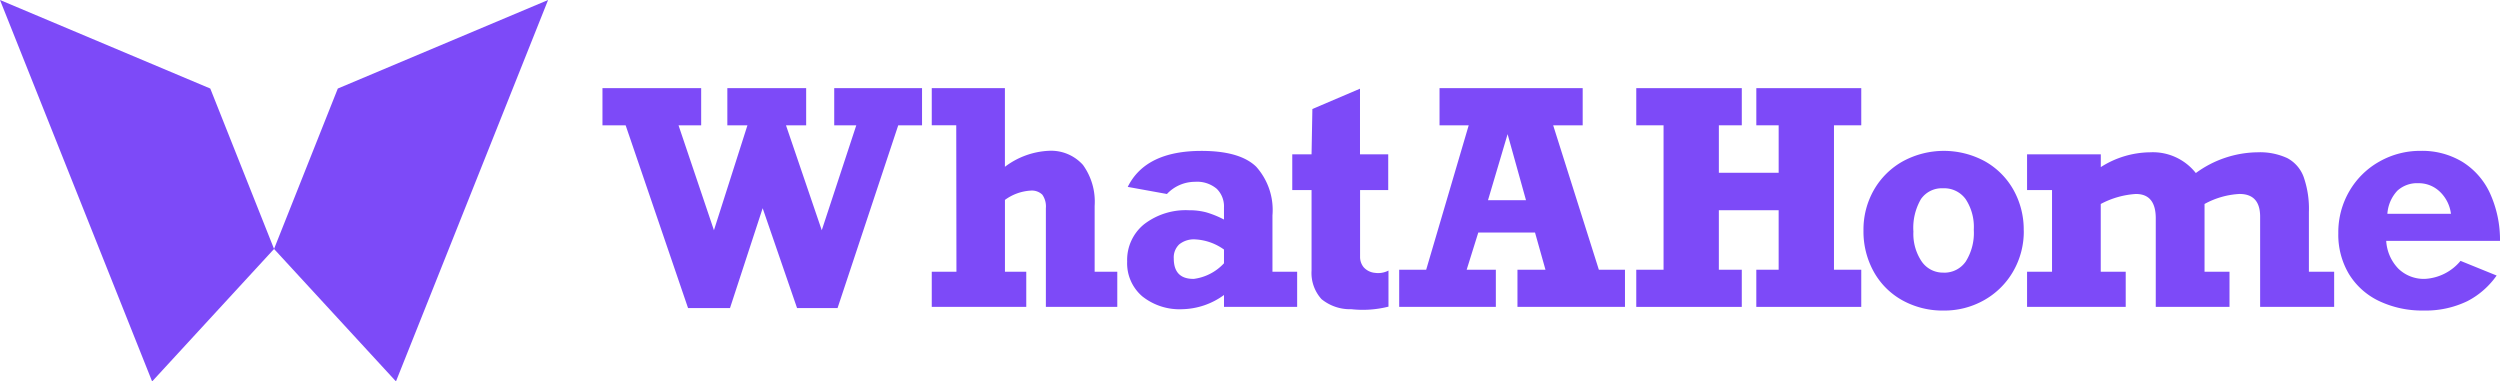
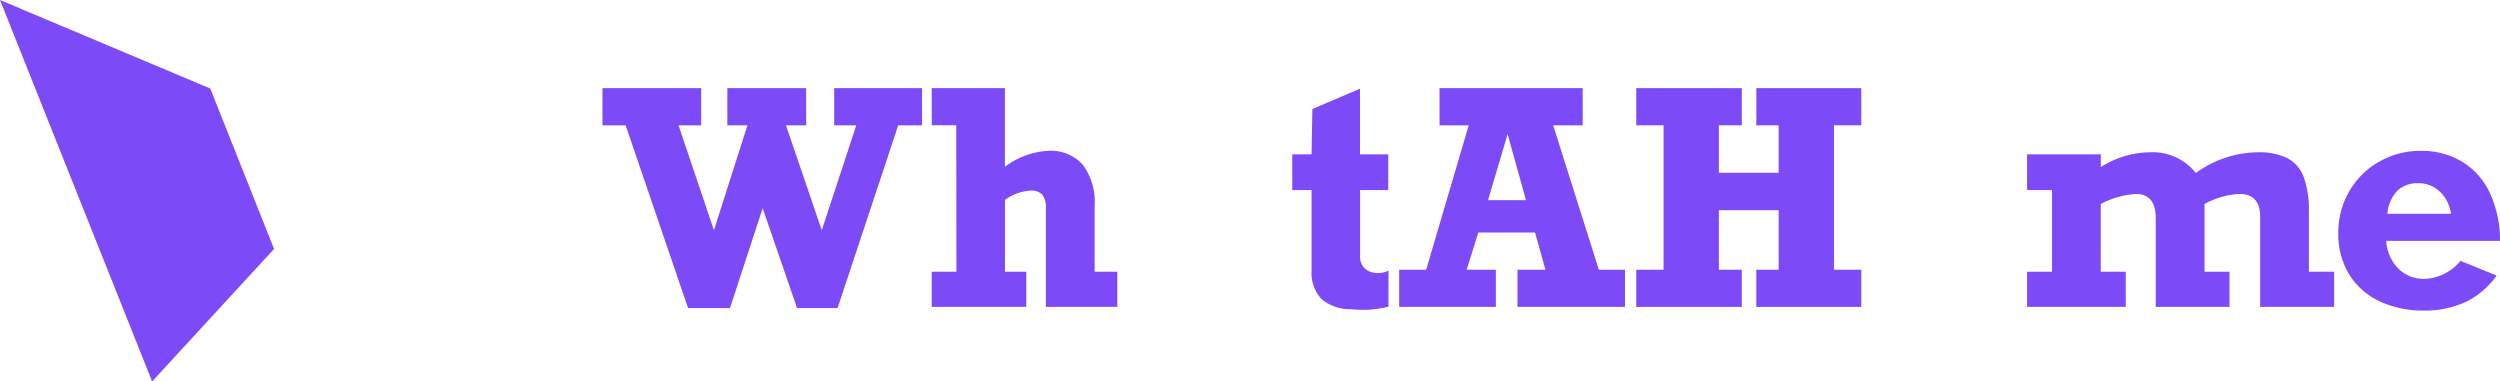
<svg xmlns="http://www.w3.org/2000/svg" data-name="Grupo 2" width="246.242" height="37.572" viewBox="0 0 246.242 37.572">
  <defs>
    <clipPath id="phydwe9xea">
      <path data-name="Rectángulo 2" style="fill:#7d4af8" d="M0 0h246.242v37.572H0z" />
    </clipPath>
  </defs>
  <g data-name="Grupo 1" style="clip-path:url(#phydwe9xea)">
    <path data-name="Trazado 1" d="m0 0 20.712 8.721 6.282 15.8-12.01 13.051z" style="fill:#7d4af8" />
-     <path data-name="Trazado 2" d="M109.96 0 89.248 8.721l-6.282 15.8 12.01 13.047z" transform="translate(-55.975)" style="fill:#7d4af8" />
    <path data-name="Trazado 3" d="m189.891 30.346 3.489 10.336 3.3-10.336h-1.98v-3.66h7.763v3.66h-1.987L204 40.683l3.4-10.336h-2.173v-3.66h8.65v3.66h-2.345l-5.976 18h-3.989l-3.388-9.836-3.217 9.836h-4.132l-6.147-18H182.4v-3.66h9.722v3.66z" transform="translate(-123.059 -18.004)" style="fill:#7d4af8" />
    <path data-name="Trazado 4" d="M293.555 32.863a4.212 4.212 0 0 1 3.438 1.387 6.17 6.17 0 0 1 1.151 4.032v6.491h2.23v3.46h-7.034V38.51a2.011 2.011 0 0 0-.35-1.33 1.48 1.48 0 0 0-1.165-.4 4.747 4.747 0 0 0-2.516.915v7.077h2.1v3.46H282.1v-3.46h2.431l-.019-14.428H282.1v-3.658h7.205v7.749a7.74 7.74 0 0 1 4.246-1.573" transform="translate(-190.325 -18.005)" style="fill:#7d4af8" />
-     <path data-name="Trazado 5" d="M355.568 52.019v5.561H358v3.46h-7.205v-1.172a7.192 7.192 0 0 1-4.089 1.4A5.88 5.88 0 0 1 342.744 60a4.284 4.284 0 0 1-1.487-3.431 4.522 4.522 0 0 1 1.666-3.667 6.715 6.715 0 0 1 4.425-1.38 6.426 6.426 0 0 1 1.708.208 9.574 9.574 0 0 1 1.737.707v-1.2a2.419 2.419 0 0 0-.715-1.83 2.989 2.989 0 0 0-2.145-.686 3.793 3.793 0 0 0-2.759 1.2l-3.86-.7q1.758-3.545 7.263-3.545 3.775 0 5.383 1.551a6.391 6.391 0 0 1 1.608 4.8m-7.791 6.262a4.922 4.922 0 0 0 3.017-1.544v-1.352a5.317 5.317 0 0 0-2.831-1 2.287 2.287 0 0 0-1.573.486 1.764 1.764 0 0 0-.543 1.387q0 2.016 1.93 2.016" transform="translate(-230.235 -30.813)" style="fill:#7d4af8" />
    <path data-name="Trazado 6" d="M400.7 33.315v3.517h-2.773v6.562a1.6 1.6 0 0 0 .359 1.047 1.69 1.69 0 0 0 1.09.545 2.223 2.223 0 0 0 1.349-.223v3.553a10.362 10.362 0 0 1-3.659.253 4.433 4.433 0 0 1-2.938-.994 3.83 3.83 0 0 1-.98-2.809v-7.935h-1.9v-3.516h1.9l.081-4.466 4.69-2v6.467z" transform="translate(-263.964 -18.113)" style="fill:#7d4af8" />
    <path data-name="Trazado 7" d="m438.776 30.346 4.5 14.225h2.573v3.66h-10.59v-3.66h2.759l-1.029-3.66H431.4l-1.144 3.66h2.874v3.66h-9.521v-3.66h2.659l4.189-14.225h-2.874v-3.66h14.1v3.66zm-4.489.872-1.93 6.505h3.743z" transform="translate(-285.794 -18.004)" style="fill:#7d4af8" />
    <path data-name="Trazado 8" d="M503.528 30.346v4.675h5.89v-4.675h-2.2v-3.66h10.336v3.66h-2.688v14.225h2.688v3.66h-10.337v-3.66h2.2V38.71h-5.89v5.862h2.259v3.66h-10.393v-3.66h2.688V30.346h-2.688v-3.66h10.394v3.66z" transform="translate(-334.226 -18.004)" style="fill:#7d4af8" />
-     <path data-name="Trazado 9" d="M579.982 53.519a7.839 7.839 0 0 1-1.058 4.046 7.579 7.579 0 0 1-2.859 2.817A7.929 7.929 0 0 1 572.1 61.4a8.182 8.182 0 0 1-4.089-1.015 7.222 7.222 0 0 1-2.81-2.817 8.144 8.144 0 0 1-1.008-4.046 7.862 7.862 0 0 1 1.036-4.018 7.481 7.481 0 0 1 2.852-2.809 8.462 8.462 0 0 1 8.063 0 7.353 7.353 0 0 1 2.817 2.809 7.991 7.991 0 0 1 1.015 4.018m-7.906 4.146a2.56 2.56 0 0 0 2.194-1.093 5.287 5.287 0 0 0 .794-3.138 4.968 4.968 0 0 0-.794-3 2.6 2.6 0 0 0-2.223-1.079 2.5 2.5 0 0 0-2.188 1.065 5.634 5.634 0 0 0-.743 3.209 4.851 4.851 0 0 0 .808 2.924 2.534 2.534 0 0 0 2.152 1.108" transform="translate(-380.646 -30.812)" style="fill:#7d4af8" />
    <path data-name="Trazado 10" d="M630.323 48.154a10.464 10.464 0 0 1 6.062-2.044 6.422 6.422 0 0 1 2.945.572 3.438 3.438 0 0 1 1.615 1.859A9.519 9.519 0 0 1 641.46 52v5.876h2.488v3.46h-7.291v-8.878q0-2.244-2.03-2.244a8.005 8.005 0 0 0-3.446.986v6.676h2.459v3.46h-7.263v-8.721q0-2.4-1.959-2.4a8.463 8.463 0 0 0-3.46.986v6.676h2.459v3.46H613.7v-3.46h2.459v-8.05H613.7V46.31h7.263v1.258a9.179 9.179 0 0 1 4.861-1.458 5.392 5.392 0 0 1 4.5 2.044" transform="translate(-414.041 -31.109)" style="fill:#7d4af8" />
    <path data-name="Trazado 11" d="M723.867 54.535h-11.209a4.3 4.3 0 0 0 1.194 2.738 3.6 3.6 0 0 0 2.637 1.008 4.891 4.891 0 0 0 3.489-1.773l3.557 1.444a8.035 8.035 0 0 1-1.216 1.371 7.906 7.906 0 0 1-1.669 1.153 9.4 9.4 0 0 1-4.3.922 9.86 9.86 0 0 1-4.4-.937 6.987 6.987 0 0 1-2.959-2.652 7.557 7.557 0 0 1-1.051-4.031 8.025 8.025 0 0 1 1.094-4.146 7.85 7.85 0 0 1 2.96-2.91 8.121 8.121 0 0 1 4.053-1.05 7.662 7.662 0 0 1 4.132 1.094 7.155 7.155 0 0 1 2.709 3.1 11.082 11.082 0 0 1 .979 4.668m-8.049-5.676a2.87 2.87 0 0 0-2.066.743 3.7 3.7 0 0 0-.979 2.273h6.262a3.615 3.615 0 0 0-1.094-2.18 3 3 0 0 0-2.123-.836" transform="translate(-477.624 -30.813)" style="fill:#7d4af8" />
  </g>
</svg>